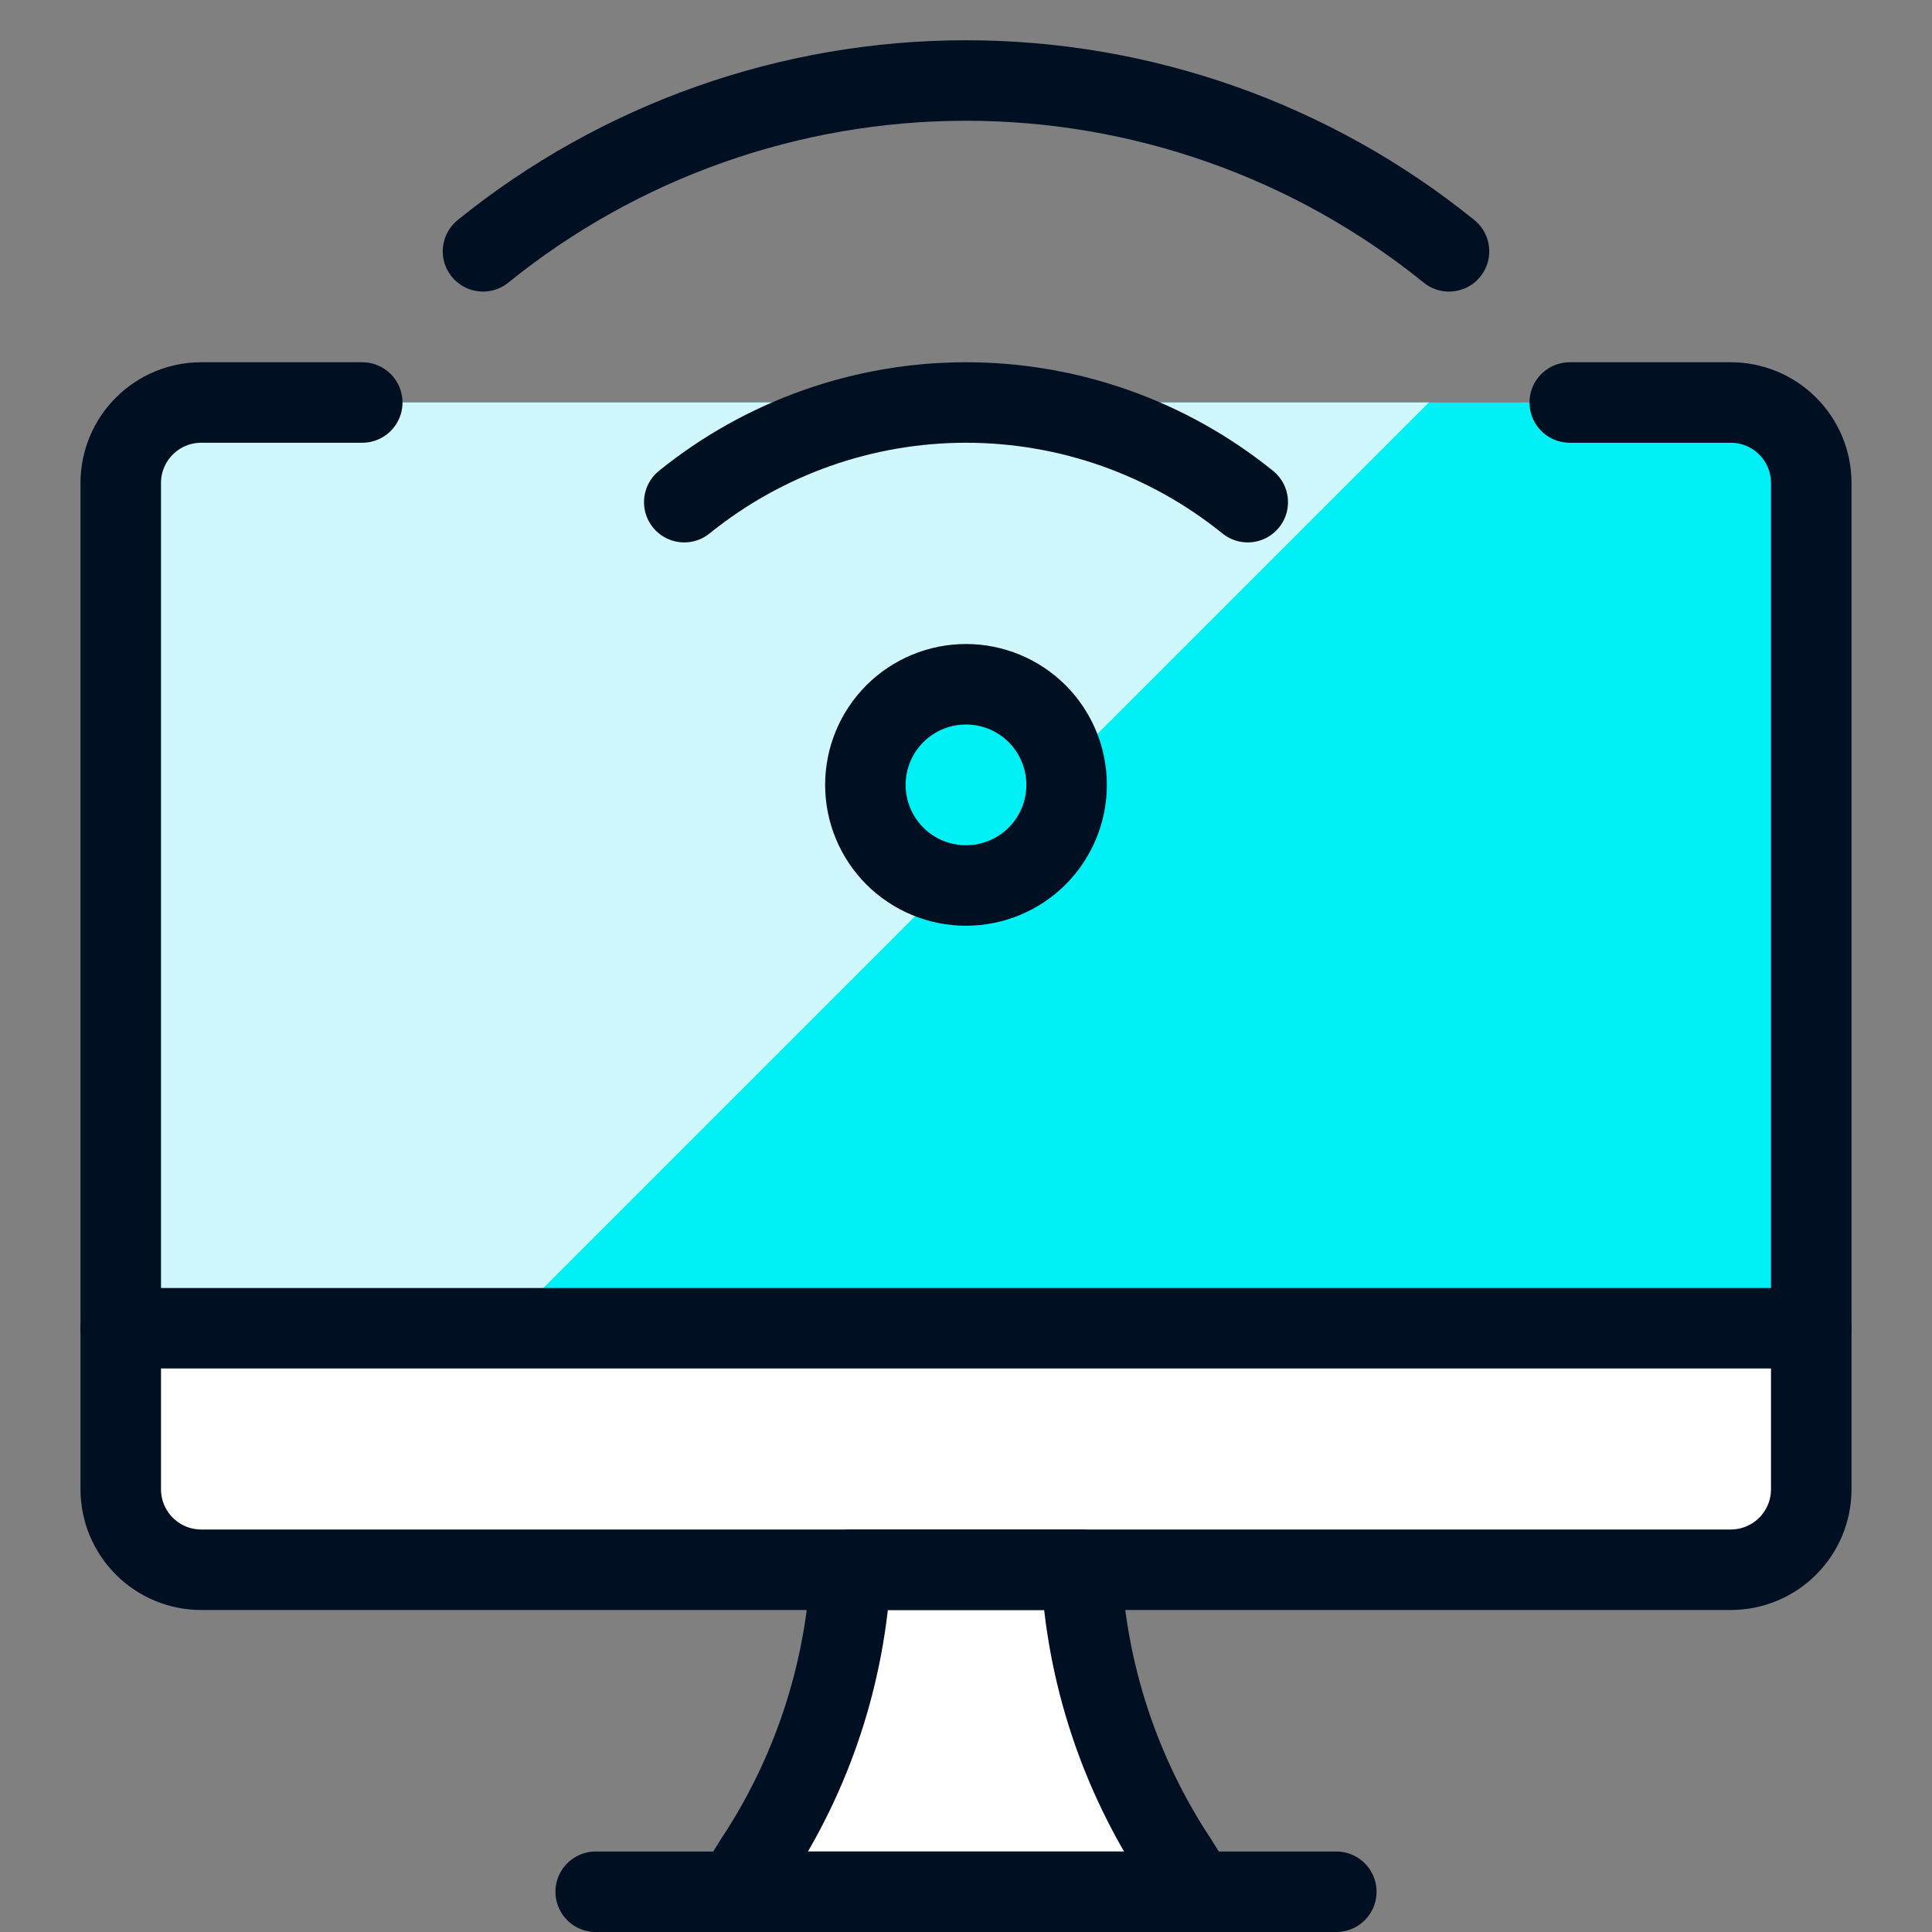
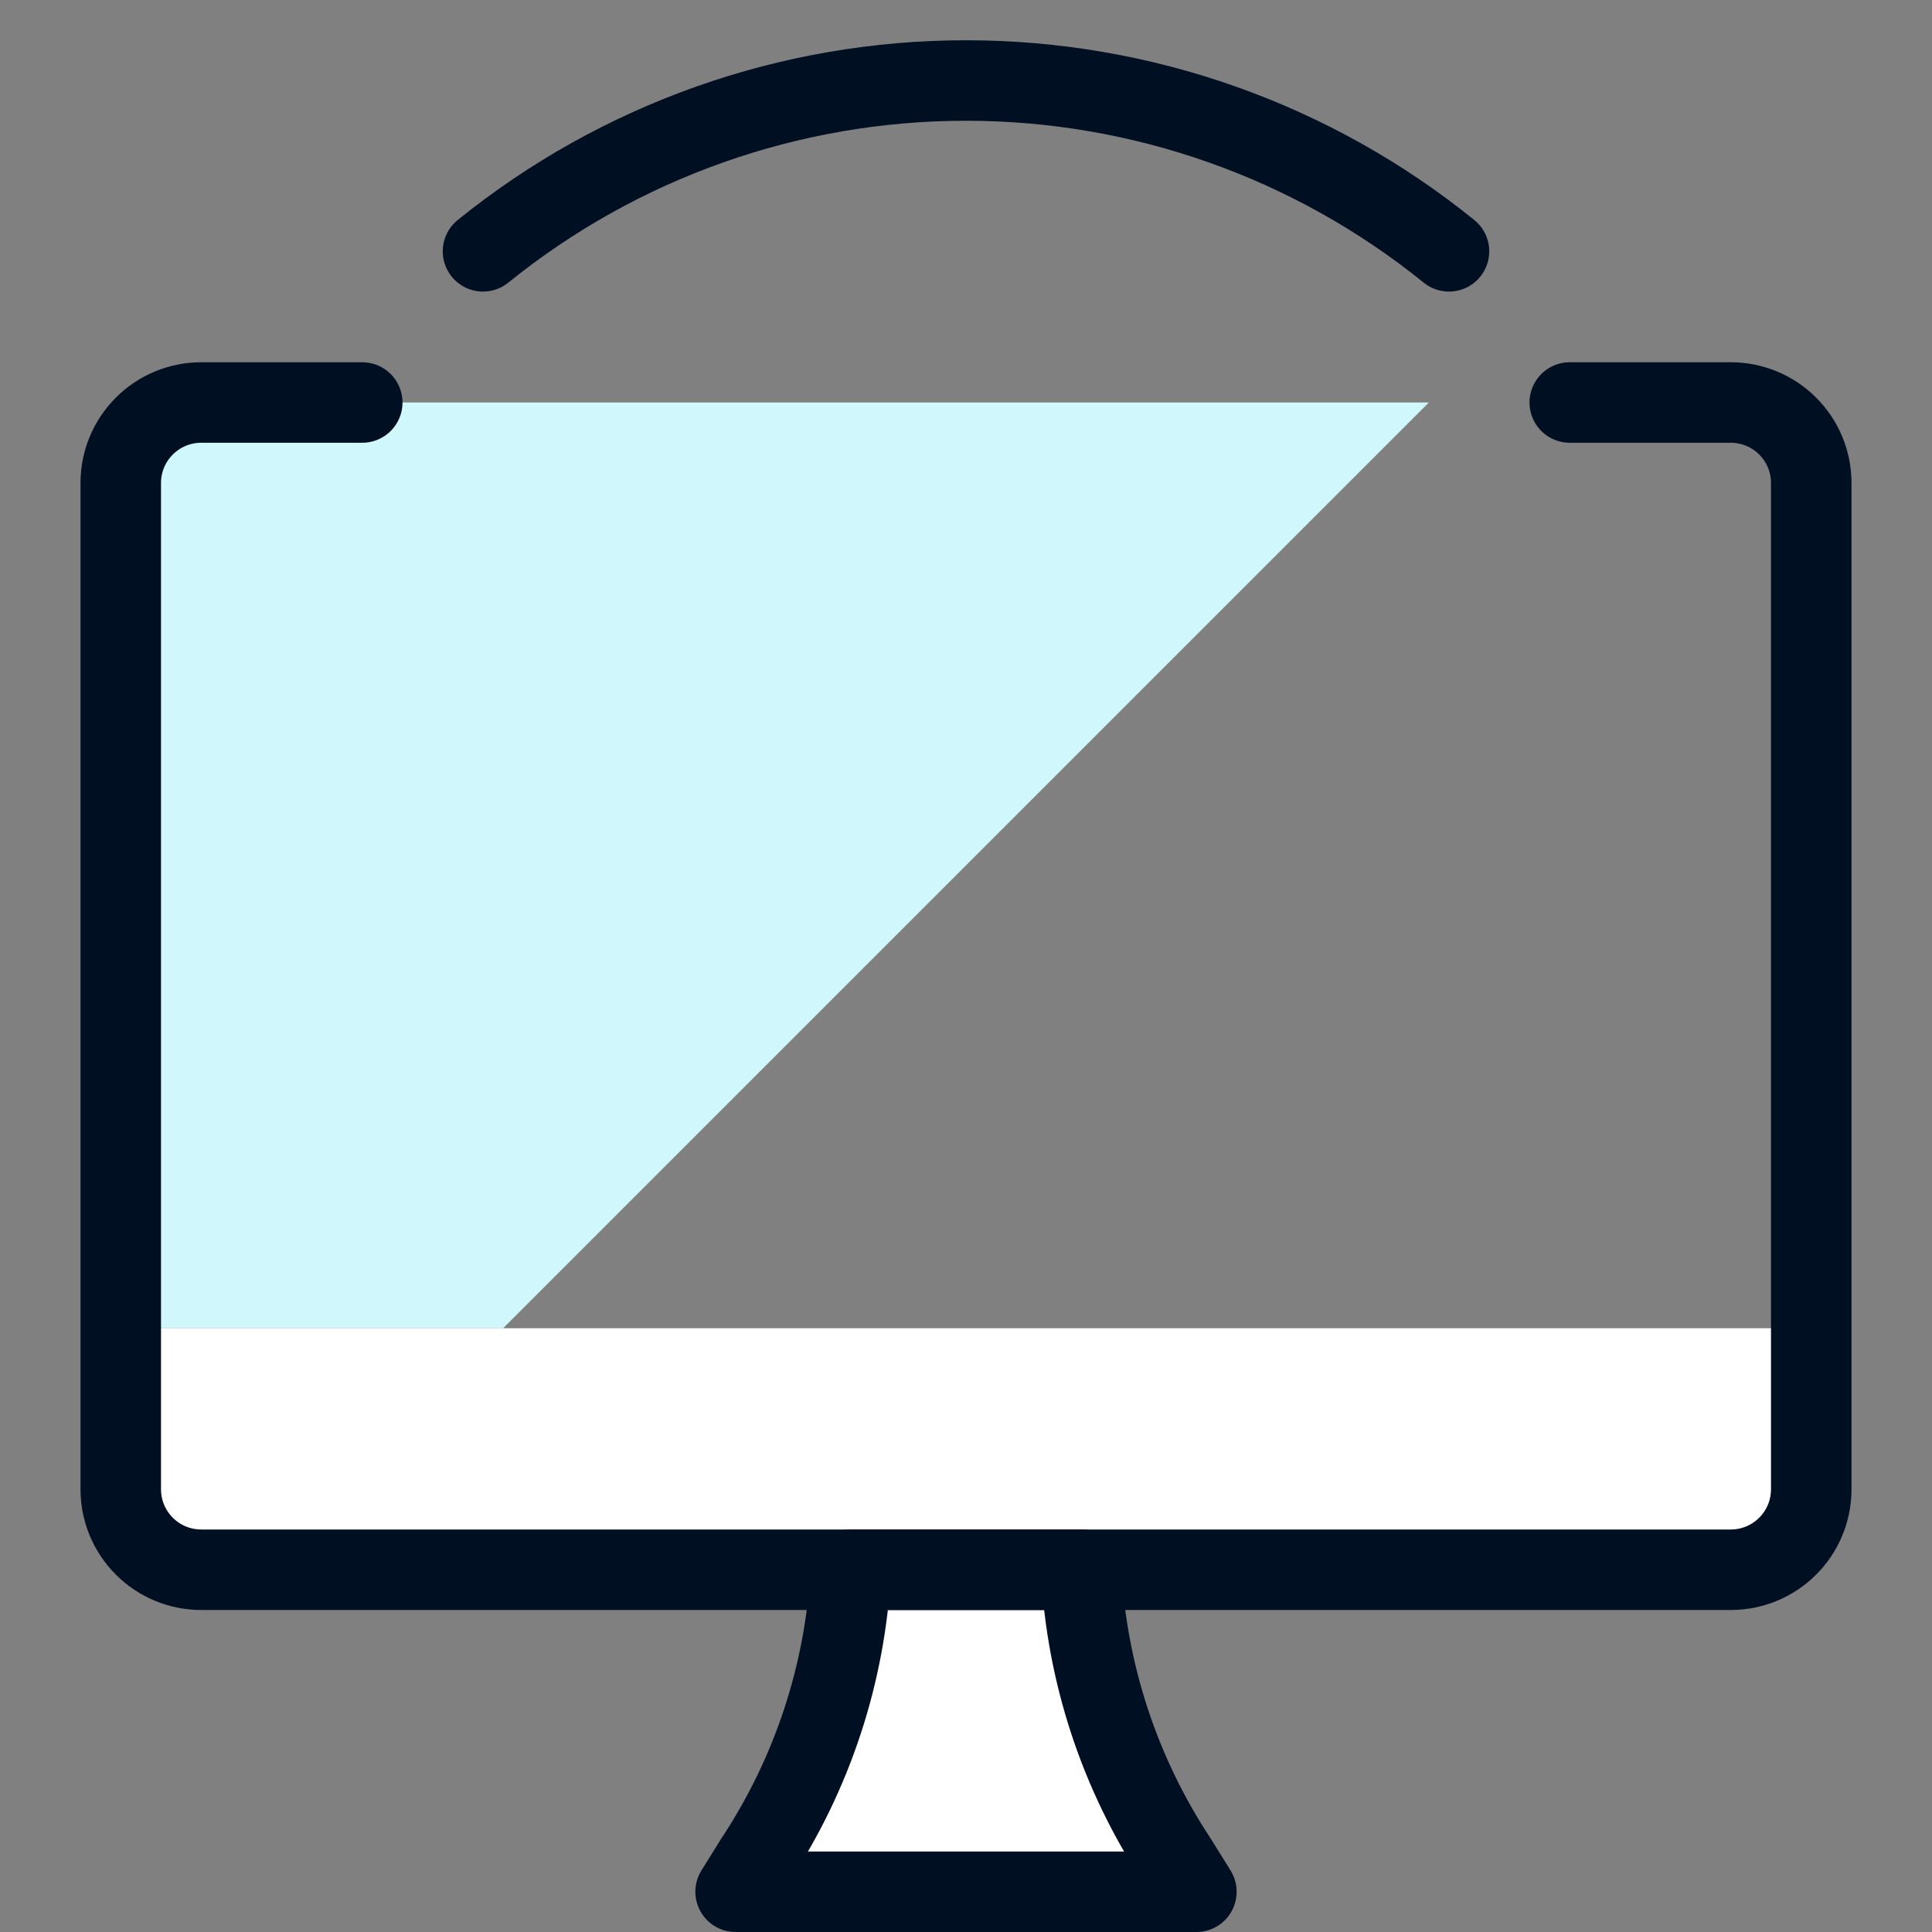
<svg xmlns="http://www.w3.org/2000/svg" width="24" height="24" viewBox="0 0 24 24" fill="none">
  <rect x="0" y="0" width="24" height="24" fill="#808080" stroke="none" />
-   <path d="M1.5 16.5V6C1.5 5.735 1.605 5.48 1.793 5.293C1.98 5.105 2.235 5 2.5 5H21.5C21.765 5 22.02 5.105 22.207 5.293C22.395 5.48 22.5 5.735 22.5 6V16.5H1.5Z" fill="#00F1F5" />
  <path d="M17.75 5H2.5C2.235 5 1.98 5.105 1.793 5.293C1.605 5.48 1.5 5.735 1.5 6V16.5H6.25L17.75 5Z" fill="#D0F8FC" />
  <path d="M1.5 16.5H22.5V18.5C22.5 18.765 22.395 19.02 22.207 19.207C22.02 19.395 21.765 19.5 21.5 19.5H2.5C2.235 19.5 1.98 19.395 1.793 19.207C1.605 19.02 1.5 18.765 1.5 18.5V16.5Z" fill="white" />
  <path d="M9.138 23.5L9.378 23.114C10.091 22.037 10.502 20.789 10.569 19.5H13.431C13.498 20.789 13.91 22.037 14.622 23.114L14.862 23.5H9.138Z" fill="white" stroke="#001022" stroke-linecap="round" stroke-linejoin="round" />
-   <path d="M7.4 23.5H16.6" stroke="#001022" stroke-linecap="round" stroke-linejoin="round" />
-   <path d="M1.5 16.5H22.5" stroke="#001022" stroke-linecap="round" stroke-linejoin="round" />
  <path d="M19.5 5H21.5C21.765 5 22.02 5.105 22.207 5.293C22.395 5.48 22.5 5.735 22.5 6V18.5C22.5 18.765 22.395 19.02 22.207 19.207C22.02 19.395 21.765 19.5 21.5 19.5H2.5C2.235 19.5 1.98 19.395 1.793 19.207C1.605 19.02 1.5 18.765 1.5 18.5V6C1.5 5.735 1.605 5.48 1.793 5.293C1.98 5.105 2.235 5 2.5 5H4.5" stroke="#001022" stroke-linecap="round" stroke-linejoin="round" />
-   <path d="M10.75 9.75C10.75 10.082 10.882 10.399 11.116 10.634C11.351 10.868 11.668 11 12 11C12.332 11 12.649 10.868 12.884 10.634C13.118 10.399 13.25 10.082 13.25 9.75C13.25 9.418 13.118 9.101 12.884 8.866C12.649 8.632 12.332 8.5 12 8.5C11.668 8.5 11.351 8.632 11.116 8.866C10.882 9.101 10.75 9.418 10.75 9.75Z" fill="#00F1F5" stroke="#001022" stroke-linecap="round" stroke-linejoin="round" />
  <path d="M18 3.122C16.302 1.749 14.184 1 12 1C9.816 1 7.698 1.749 6 3.122" stroke="#001022" stroke-linecap="round" stroke-linejoin="round" />
-   <path d="M8.5 6.238C9.491 5.437 10.726 5 12 5C13.274 5 14.509 5.437 15.5 6.238" stroke="#001022" stroke-linecap="round" stroke-linejoin="round" />
</svg>